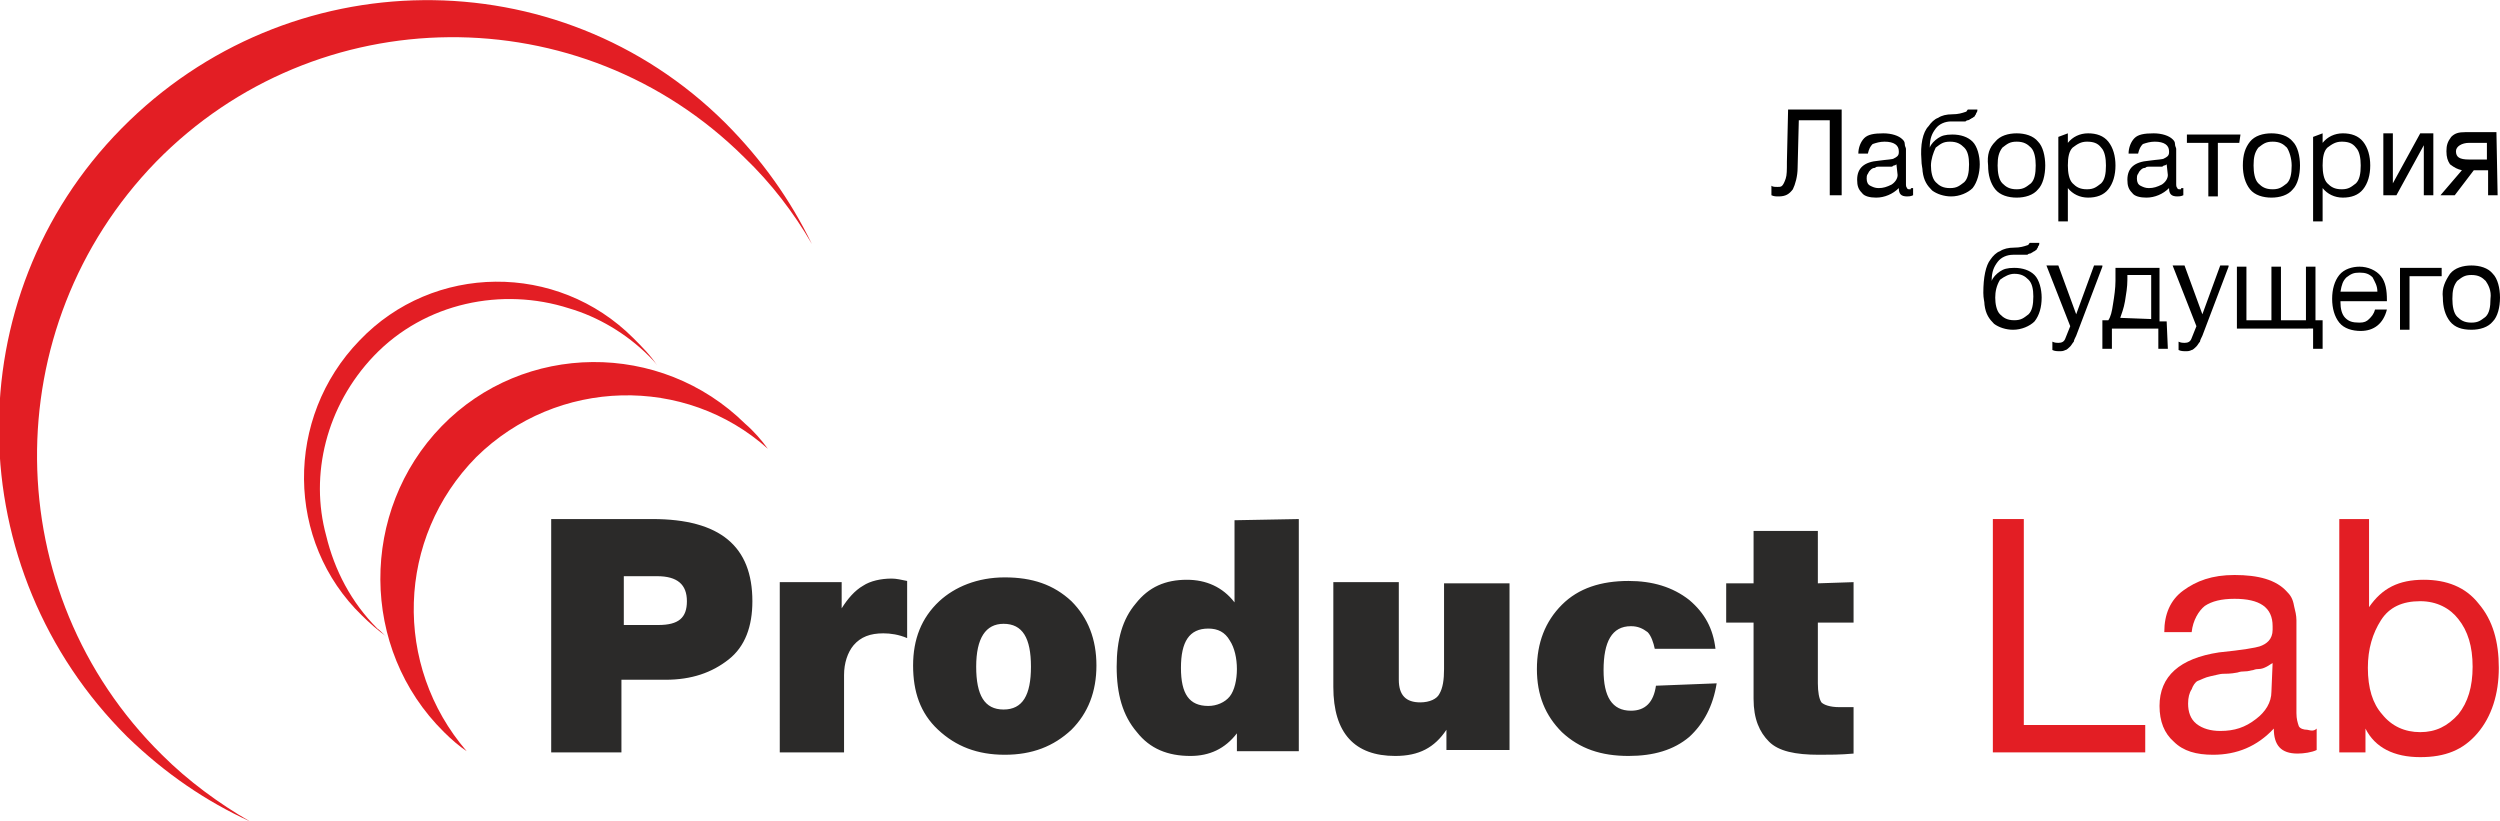
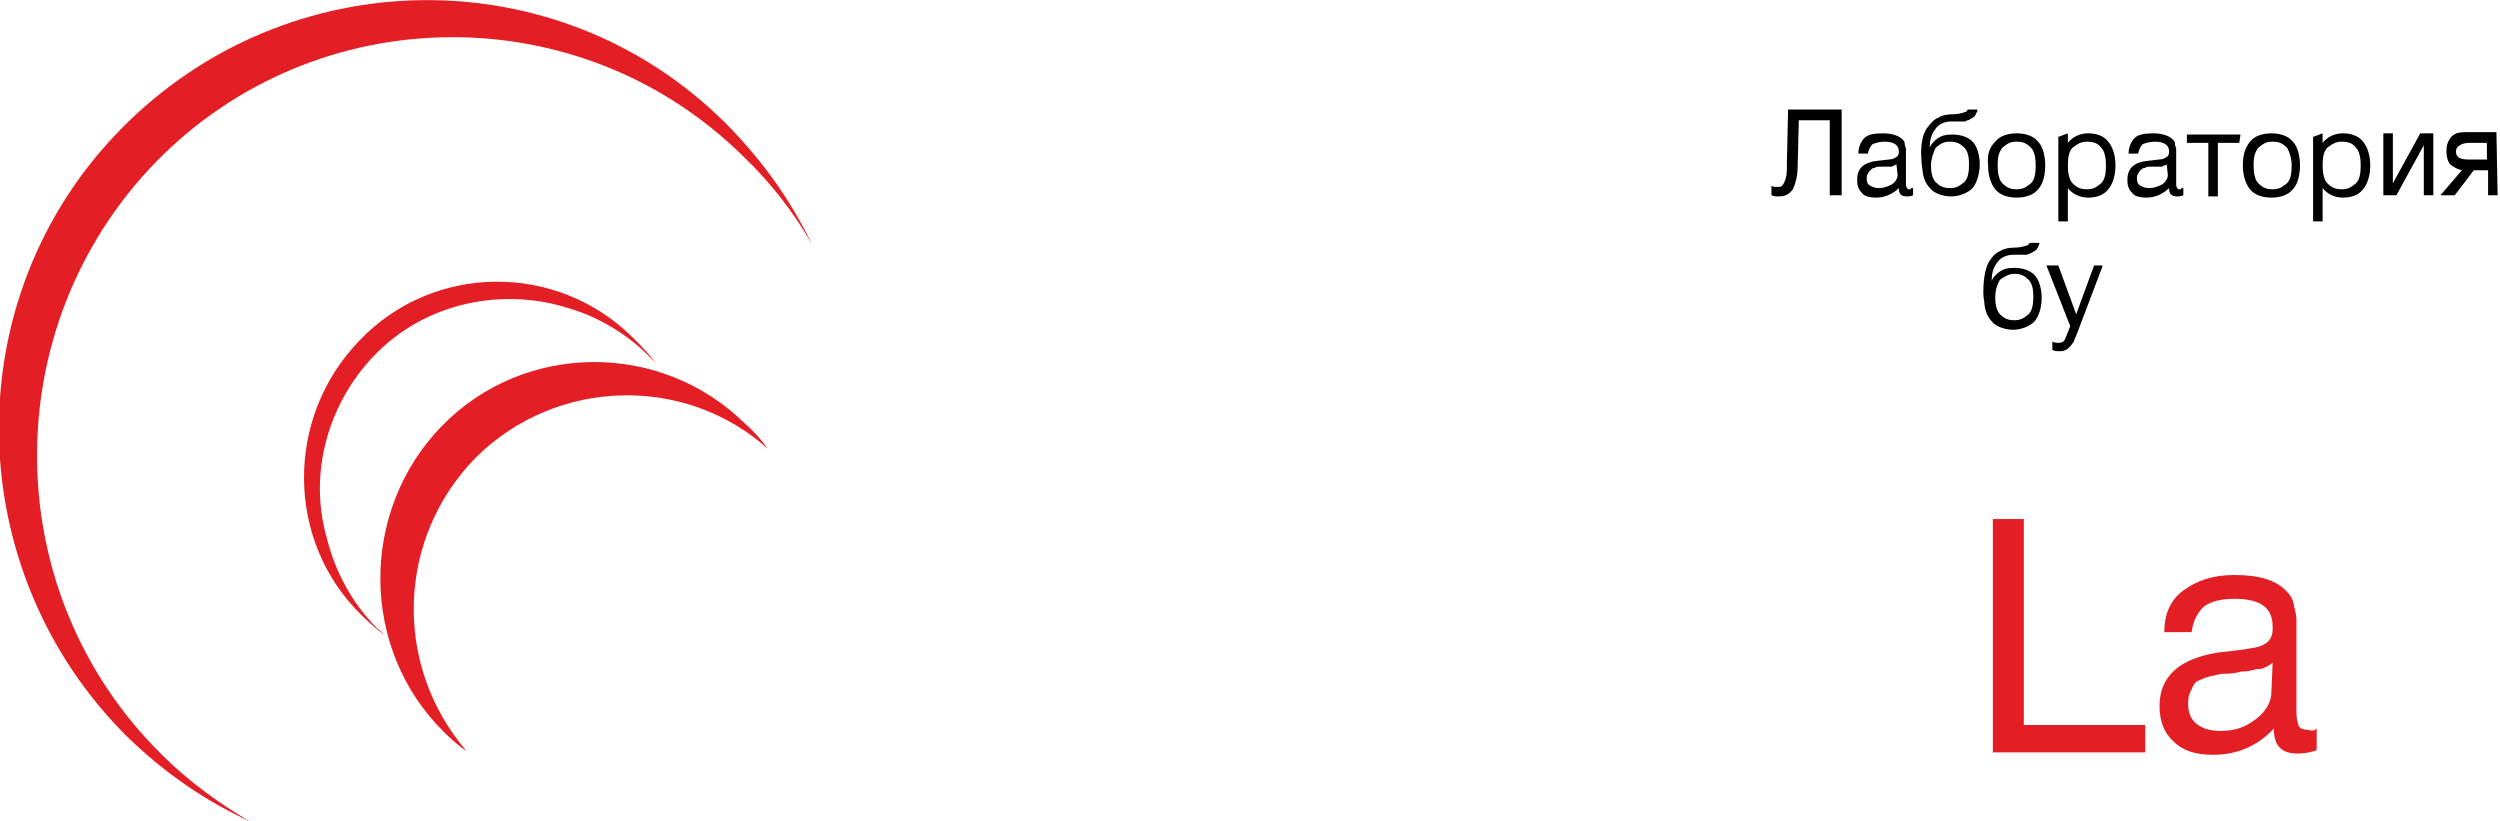
<svg xmlns="http://www.w3.org/2000/svg" version="1.1" id="_Слой_1" x="0px" y="0px" viewBox="0 0 210 69" style="enable-background:new 0 0 210 69;" xml:space="preserve">
  <style type="text/css">
	.st0{fill-rule:evenodd;clip-rule:evenodd;fill:#E31E24;}
	.st1{fill:#2B2A29;}
	.st2{fill:#E31E24;}
</style>
  <g>
    <path class="st0" d="M13.1,13.6c13.5-13.8,35.7-14,49.4-0.4c2.3,2.2,4.2,4.7,5.7,7.3c-1.8-3.7-4.2-7.1-7.3-10.2   c-14-13.9-36.7-13.7-50.7,0.5s-13.6,37.1,0.5,51.1C13.9,65,17.3,67.3,21,69c-2.6-1.5-5.2-3.4-7.4-5.6C-0.2,49.8-0.4,27.5,13.1,13.6   " />
    <path class="st0" d="M31.4,29.9c4.3-4.5,10.8-5.8,16.4-4c2.4,0.7,4.8,2.1,6.7,4c0.3,0.3,0.5,0.5,0.7,0.8c-0.5-0.8-1.3-1.6-2-2.3   c-6.4-6.4-16.8-6.3-23,0.2c-6.3,6.5-6.2,16.9,0.2,23.1c0.6,0.6,1.4,1.3,2.1,1.8c-0.3-0.2-0.5-0.5-0.8-0.7c-2.2-2.2-3.6-4.9-4.3-7.8   C26,39.9,27.4,34.1,31.4,29.9" />
    <path class="st0" d="M64.5,37.7c-0.5-0.7-1.2-1.5-1.9-2.1c-7.1-7-18.6-6.9-25.5,0.2s-6.9,18.7,0.2,25.7c0.6,0.6,1.3,1.2,1.9,1.6   C33,55.9,33.3,45.2,40,38.4C46.8,31.7,57.6,31.5,64.5,37.7" />
-     <path class="st1" d="M155.7,48.9v3.4h-3v5.1c0,0.7,0.1,1.3,0.3,1.6c0.2,0.2,0.7,0.4,1.5,0.4c0.5,0,0.8,0,1.2,0v3.9   c-1.1,0.1-2,0.1-2.9,0.1c-2,0-3.4-0.3-4.2-1.1s-1.3-1.9-1.3-3.6v-6.4h-2.3V49h2.3v-4.4h5.4V49L155.7,48.9L155.7,48.9z M144.2,57.4   c-0.3,1.9-1.1,3.4-2.3,4.5c-1.3,1.1-3,1.6-5.1,1.6c-2.3,0-4.1-0.6-5.6-2c-1.4-1.4-2.1-3.1-2.1-5.3c0-2.2,0.7-4,2.1-5.4   c1.4-1.4,3.3-2,5.6-2c2,0,3.7,0.5,5.1,1.6c1.3,1.1,2,2.4,2.2,4.1H139c-0.1-0.5-0.3-1.1-0.6-1.4c-0.4-0.3-0.8-0.5-1.4-0.5   c-1.6,0-2.3,1.3-2.3,3.7c0,2.2,0.7,3.4,2.3,3.4c1.2,0,1.9-0.7,2.1-2.1L144.2,57.4L144.2,57.4L144.2,57.4z M126.8,48.9v14.1h-5.3   v-1.7c-1,1.5-2.3,2.2-4.3,2.2c-3.4,0-5.2-1.9-5.2-5.8v-8.8h5.5v8.2c0,1.3,0.6,1.9,1.8,1.9c0.8,0,1.4-0.3,1.6-0.7   c0.3-0.5,0.4-1.2,0.4-2.1v-7.2H126.8L126.8,48.9z M101.5,52.8c-1.6,0-2.3,1.1-2.3,3.3s0.7,3.2,2.3,3.2c0.7,0,1.4-0.3,1.8-0.8   s0.6-1.4,0.6-2.3s-0.2-1.8-0.6-2.4C102.9,53.1,102.3,52.8,101.5,52.8L101.5,52.8L101.5,52.8z M109.1,43.6v19.5h-5.2v-1.5   c-1,1.3-2.3,1.9-3.9,1.9c-1.9,0-3.4-0.6-4.5-2c-1.2-1.4-1.7-3.2-1.7-5.5c0-2.3,0.5-4,1.6-5.3c1.1-1.4,2.5-2,4.3-2   c1.6,0,3,0.6,4,1.9v-6.9L109.1,43.6L109.1,43.6z M84.3,52.4c-1.5,0-2.3,1.2-2.3,3.6c0,2.4,0.7,3.6,2.3,3.6c1.6,0,2.3-1.2,2.3-3.6   C86.6,53.6,85.9,52.4,84.3,52.4L84.3,52.4L84.3,52.4z M84.4,48.5c2.3,0,4.1,0.6,5.6,2c1.4,1.4,2.1,3.2,2.1,5.4s-0.7,4-2.1,5.4   c-1.5,1.4-3.3,2.1-5.6,2.1c-2.3,0-4.1-0.7-5.6-2.1c-1.5-1.4-2.1-3.2-2.1-5.4s0.7-4,2.2-5.4C80.2,49.3,82.1,48.5,84.4,48.5   L84.4,48.5L84.4,48.5z M76.2,48.8v4.8c-0.7-0.3-1.4-0.4-2-0.4c-1.1,0-1.9,0.3-2.5,1c-0.5,0.6-0.8,1.5-0.8,2.5v6.5h-5.4V48.9h5.2   v2.2c0.5-0.8,1.1-1.5,1.8-1.9c0.6-0.4,1.5-0.6,2.4-0.6C75.3,48.6,75.7,48.7,76.2,48.8L76.2,48.8L76.2,48.8z M52.4,48.4v4.1h2.9   c1.7,0,2.4-0.6,2.4-2s-0.8-2.1-2.5-2.1H52.4z M46.4,43.6h8.4c5.7,0,8.4,2.3,8.4,6.9c0,2.1-0.6,3.8-2,4.9c-1.4,1.1-3.1,1.7-5.3,1.7   h-3.7v6.1h-5.9V43.6L46.4,43.6z" />
-     <path class="st2" d="M199,43.6V51c1.1-1.6,2.5-2.3,4.6-2.3c1.9,0,3.5,0.6,4.6,2c1.2,1.4,1.7,3.2,1.7,5.4s-0.6,4.1-1.8,5.5   c-1.2,1.4-2.7,2-4.8,2c-2.2,0-3.8-0.8-4.6-2.4v2h-2.2V43.6H199L199,43.6z M203.3,50.5c-1.5,0-2.6,0.5-3.3,1.6s-1.1,2.4-1.1,4   c0,1.7,0.4,3,1.2,3.9c0.8,1,1.9,1.5,3.2,1.5c1.3,0,2.3-0.5,3.2-1.5c0.8-1,1.2-2.3,1.2-4s-0.4-3-1.2-4   C205.8,51.1,204.7,50.5,203.3,50.5L203.3,50.5L203.3,50.5z" />
    <path class="st2" d="M194.6,61.2v1.8c-0.4,0.2-1.1,0.3-1.6,0.3c-1.4,0-2-0.7-2-2.1c-1.4,1.5-3.1,2.2-5.1,2.2   c-1.4,0-2.5-0.3-3.3-1.1c-0.8-0.7-1.2-1.7-1.2-3c0-2.5,1.7-4,5-4.5c2-0.2,3.1-0.4,3.4-0.5c0.6-0.2,1.1-0.6,1.1-1.4   c0-0.1,0-0.2,0-0.3c0-1.6-1.1-2.3-3.2-2.3c-1.1,0-1.9,0.2-2.5,0.6c-0.5,0.4-1,1.2-1.1,2.2h-2.3c0-1.5,0.5-2.7,1.6-3.5   c1.1-0.8,2.4-1.3,4.3-1.3c2,0,3.5,0.4,4.4,1.4c0.3,0.3,0.5,0.6,0.6,1.2c0.1,0.4,0.2,0.8,0.2,1.2c0,0.3,0,0.7,0,1.4   c0,0.7,0,1.8,0,3.2c0,1.4,0,2.4,0,3.2c0,0.5,0.1,0.8,0.2,1.1c0.1,0.2,0.4,0.3,0.7,0.3C194.2,61.4,194.4,61.4,194.6,61.2    M190.9,55.7c-0.2,0.1-0.3,0.2-0.5,0.3c-0.2,0.1-0.4,0.2-0.7,0.2c-0.3,0-0.4,0.1-0.5,0.1s-0.3,0.1-0.7,0.1c-0.4,0-0.5,0.1-0.6,0.1   c-0.5,0.1-1,0.1-1.2,0.1c-0.2,0-0.5,0.1-1,0.2c-0.5,0.1-0.8,0.3-1.1,0.4c-0.2,0.1-0.4,0.4-0.5,0.7c-0.2,0.3-0.3,0.7-0.3,1.2   c0,0.7,0.2,1.3,0.7,1.7c0.5,0.4,1.2,0.6,2,0.6c1.2,0,2.1-0.3,3-1c0.8-0.6,1.3-1.4,1.3-2.3L190.9,55.7L190.9,55.7L190.9,55.7z" />
    <polygon class="st2" points="180.2,60.9 180.2,63.2 167.4,63.2 167.4,43.6 170,43.6 170,60.9  " />
    <path d="M154.7,9.3v7.1h-1v-6.3h-2.6l-0.1,4c0,0.7-0.2,1.4-0.4,1.8c-0.3,0.4-0.6,0.6-1.2,0.6c-0.2,0-0.4,0-0.6-0.1v-0.8   c0.1,0.1,0.3,0.1,0.5,0.1c0.2,0,0.3,0,0.4-0.1c0.1-0.1,0.2-0.3,0.3-0.6s0.1-0.7,0.1-1.4l0.1-4.4H154.7L154.7,9.3L154.7,9.3z    M160.7,15.8v0.6c-0.2,0.1-0.4,0.1-0.5,0.1c-0.5,0-0.7-0.2-0.7-0.7c-0.5,0.5-1.2,0.8-1.9,0.8c-0.5,0-1-0.1-1.2-0.4   c-0.3-0.3-0.4-0.6-0.4-1.1c0-1,0.6-1.5,1.8-1.6c0.7-0.1,1.2-0.1,1.3-0.2c0.2-0.1,0.4-0.2,0.4-0.5v-0.1c0-0.5-0.4-0.8-1.2-0.8   c-0.4,0-0.7,0.1-1,0.2c-0.2,0.2-0.3,0.4-0.4,0.8h-0.8c0-0.5,0.2-1,0.5-1.3s0.8-0.4,1.6-0.4c0.7,0,1.3,0.2,1.6,0.5   c0.1,0.1,0.2,0.2,0.2,0.4s0.1,0.3,0.1,0.4c0,0.1,0,0.3,0,0.5c0,0.3,0,0.6,0,1.2c0,0.5,0,0.8,0,1.2c0,0.2,0,0.3,0.1,0.4   c0,0.1,0.1,0.1,0.3,0.1C160.5,15.8,160.5,15.8,160.7,15.8L160.7,15.8L160.7,15.8z M159.3,13.8c0,0-0.1,0.1-0.2,0.1S159,14,158.9,14   s-0.2,0-0.2,0s-0.1,0-0.3,0c-0.1,0-0.2,0-0.2,0c-0.2,0-0.3,0-0.4,0c-0.1,0-0.2,0-0.3,0.1c-0.2,0-0.3,0.1-0.4,0.2   c-0.1,0.1-0.1,0.1-0.2,0.3c-0.1,0.1-0.1,0.3-0.1,0.4c0,0.3,0.1,0.5,0.3,0.6c0.2,0.1,0.4,0.2,0.7,0.2c0.4,0,0.7-0.1,1.1-0.3   c0.3-0.2,0.5-0.5,0.5-0.8L159.3,13.8L159.3,13.8L159.3,13.8z M162,10.6c0.2-0.3,0.5-0.6,0.8-0.7c0.3-0.2,0.7-0.3,1.2-0.3   c0.5,0,0.8-0.1,1.1-0.2c0.1,0,0.1-0.1,0.2-0.2h0.8c0,0.1,0,0.2-0.1,0.3c0,0.1-0.1,0.2-0.1,0.2c0,0.1-0.1,0.1-0.2,0.2   c-0.1,0-0.1,0.1-0.2,0.1c0,0-0.1,0.1-0.2,0.1c-0.1,0-0.2,0.1-0.2,0.1c-0.1,0-0.1,0-0.3,0c-0.1,0-0.2,0-0.3,0c0,0-0.1,0-0.3,0   c-0.1,0-0.2,0-0.3,0c-0.5,0-1,0.2-1.3,0.6c-0.3,0.4-0.5,0.8-0.5,1.6l0,0c0.1-0.3,0.4-0.6,0.7-0.8c0.3-0.2,0.6-0.3,1.2-0.3   c0.7,0,1.3,0.2,1.7,0.6c0.4,0.4,0.6,1.2,0.6,1.9c0,0.7-0.2,1.5-0.6,2c-0.4,0.4-1.1,0.7-1.8,0.7c-0.6,0-1.2-0.2-1.6-0.5   c-0.4-0.4-0.7-0.8-0.8-1.6c0-0.3-0.1-0.5-0.1-1C161.3,12.2,161.5,11.1,162,10.6L162,10.6L162,10.6z M162.2,13.9   c0,0.5,0.1,1.1,0.4,1.4c0.3,0.3,0.6,0.5,1.2,0.5s0.8-0.2,1.2-0.5c0.3-0.3,0.4-0.8,0.4-1.5c0-0.6-0.1-1.1-0.4-1.4   c-0.3-0.3-0.6-0.5-1.2-0.5s-0.8,0.2-1.2,0.5C162.4,12.8,162.2,13.4,162.2,13.9L162.2,13.9z M167.6,11.9c0.4-0.5,1.1-0.7,1.8-0.7   c0.7,0,1.4,0.2,1.8,0.7c0.4,0.4,0.6,1.2,0.6,2s-0.2,1.6-0.6,2c-0.4,0.5-1.1,0.7-1.8,0.7c-0.7,0-1.4-0.2-1.8-0.7s-0.6-1.2-0.6-2   C166.9,13,167.1,12.4,167.6,11.9L167.6,11.9L167.6,11.9z M170.6,12.4c-0.3-0.3-0.6-0.5-1.2-0.5s-0.8,0.2-1.2,0.5   c-0.3,0.4-0.4,0.8-0.4,1.5c0,0.6,0.1,1.2,0.4,1.5s0.6,0.5,1.2,0.5s0.8-0.2,1.2-0.5c0.3-0.3,0.4-0.8,0.4-1.5   C171,13.3,170.9,12.7,170.6,12.4L170.6,12.4L170.6,12.4z M173.7,11.2V12c0.4-0.5,1-0.8,1.7-0.8s1.3,0.2,1.7,0.7   c0.4,0.5,0.6,1.2,0.6,2s-0.2,1.5-0.6,2c-0.4,0.5-1,0.7-1.7,0.7c-0.7,0-1.3-0.3-1.7-0.8v2.8h-0.8v-7.1L173.7,11.2L173.7,11.2   L173.7,11.2z M175.3,11.9c-0.5,0-0.8,0.2-1.2,0.5c-0.3,0.3-0.4,0.8-0.4,1.5c0,0.6,0.1,1.2,0.4,1.5c0.3,0.3,0.6,0.5,1.2,0.5   s0.8-0.2,1.2-0.5c0.3-0.3,0.4-0.8,0.4-1.5c0-0.6-0.1-1.2-0.4-1.5C176.2,12,175.8,11.9,175.3,11.9L175.3,11.9L175.3,11.9z    M183.4,15.8v0.6c-0.2,0.1-0.4,0.1-0.5,0.1c-0.5,0-0.7-0.2-0.7-0.7c-0.5,0.5-1.2,0.8-1.9,0.8c-0.5,0-1-0.1-1.2-0.4   c-0.3-0.3-0.4-0.6-0.4-1.1c0-1,0.6-1.5,1.8-1.6c0.7-0.1,1.2-0.1,1.3-0.2c0.2-0.1,0.4-0.2,0.4-0.5v-0.1c0-0.5-0.4-0.8-1.2-0.8   c-0.4,0-0.7,0.1-1,0.2c-0.2,0.2-0.3,0.4-0.4,0.8h-0.8c0-0.5,0.2-1,0.5-1.3c0.3-0.3,0.8-0.4,1.6-0.4c0.7,0,1.3,0.2,1.6,0.5   c0.1,0.1,0.2,0.2,0.2,0.4s0.1,0.3,0.1,0.4c0,0.1,0,0.3,0,0.5c0,0.3,0,0.6,0,1.2c0,0.5,0,0.8,0,1.2c0,0.2,0,0.3,0.1,0.4   c0,0.1,0.1,0.1,0.3,0.1C183.2,15.8,183.2,15.8,183.4,15.8L183.4,15.8L183.4,15.8z M182,13.8c0,0-0.1,0.1-0.2,0.1   c-0.1,0-0.1,0.1-0.2,0.1c-0.1,0-0.2,0-0.2,0s-0.1,0-0.3,0c-0.1,0-0.2,0-0.2,0c-0.2,0-0.3,0-0.4,0c-0.1,0-0.2,0-0.3,0.1   c-0.2,0-0.3,0.1-0.4,0.2c-0.1,0.1-0.1,0.1-0.2,0.3c-0.1,0.1-0.1,0.3-0.1,0.4c0,0.3,0.1,0.5,0.3,0.6c0.2,0.1,0.4,0.2,0.7,0.2   c0.4,0,0.7-0.1,1.1-0.3c0.3-0.2,0.5-0.5,0.5-0.8L182,13.8L182,13.8L182,13.8z M188.1,12h-1.8v4.5h-0.8V12h-1.8v-0.7h4.5L188.1,12   L188.1,12L188.1,12z" />
    <path d="M189,11.9c0.4-0.5,1.1-0.7,1.8-0.7c0.7,0,1.4,0.2,1.8,0.7c0.4,0.4,0.6,1.2,0.6,2s-0.2,1.6-0.6,2c-0.4,0.5-1.1,0.7-1.8,0.7   c-0.7,0-1.4-0.2-1.8-0.7s-0.6-1.2-0.6-2C188.4,13,188.6,12.4,189,11.9L189,11.9L189,11.9z M192.1,12.4c-0.3-0.3-0.6-0.5-1.2-0.5   s-0.8,0.2-1.2,0.5c-0.3,0.4-0.4,0.8-0.4,1.5c0,0.6,0.1,1.2,0.4,1.5s0.6,0.5,1.2,0.5s0.8-0.2,1.2-0.5c0.3-0.3,0.4-0.8,0.4-1.5   C192.5,13.3,192.3,12.7,192.1,12.4L192.1,12.4L192.1,12.4z M195.1,11.2V12c0.4-0.5,1-0.8,1.7-0.8s1.3,0.2,1.7,0.7   c0.4,0.5,0.6,1.2,0.6,2s-0.2,1.5-0.6,2c-0.4,0.5-1,0.7-1.7,0.7c-0.7,0-1.3-0.3-1.7-0.8v2.8h-0.8v-7.1L195.1,11.2L195.1,11.2   L195.1,11.2z M196.7,11.9c-0.5,0-0.8,0.2-1.2,0.5c-0.3,0.3-0.4,0.8-0.4,1.5c0,0.6,0.1,1.2,0.4,1.5c0.3,0.3,0.6,0.5,1.2,0.5   s0.8-0.2,1.2-0.5c0.3-0.3,0.4-0.8,0.4-1.5c0-0.6-0.1-1.2-0.4-1.5C197.6,12,197.2,11.9,196.7,11.9L196.7,11.9L196.7,11.9z    M201.3,16.4h-1.1v-5.2h0.8v4.2l0,0l2.3-4.2h1.1v5.2h-0.8v-4.2l0,0L201.3,16.4z M209.8,16.4h-0.8v-2.1h-1.2l-1.6,2.1H205l1.8-2.1   c-0.4-0.1-0.6-0.2-1-0.5c-0.2-0.3-0.3-0.6-0.3-1.1c0-0.5,0.1-0.8,0.4-1.2c0.3-0.3,0.6-0.4,1.2-0.4h2.6L209.8,16.4L209.8,16.4   L209.8,16.4z M208.9,12h-1.5c-0.6,0-1.1,0.3-1.1,0.7c0,0.5,0.3,0.7,1.1,0.7h1.5V12L208.9,12L208.9,12z" />
    <path d="M167.2,21.8c0.2-0.3,0.5-0.6,0.8-0.7c0.3-0.2,0.7-0.3,1.2-0.3c0.5,0,0.8-0.1,1.1-0.2c0.1,0,0.1-0.1,0.2-0.2h0.8   c0,0.1,0,0.2-0.1,0.3c0,0.1-0.1,0.2-0.1,0.2c0,0.1-0.1,0.1-0.2,0.2c-0.1,0-0.1,0.1-0.2,0.1c0,0-0.1,0.1-0.2,0.1   c-0.1,0-0.2,0.1-0.2,0.1c-0.1,0-0.1,0-0.3,0c-0.1,0-0.2,0-0.3,0c0,0-0.1,0-0.3,0c-0.1,0-0.2,0-0.3,0c-0.5,0-1,0.2-1.3,0.6   c-0.3,0.4-0.5,0.8-0.5,1.6l0,0c0.1-0.3,0.4-0.6,0.7-0.8c0.3-0.2,0.6-0.3,1.2-0.3c0.7,0,1.3,0.2,1.7,0.6c0.4,0.4,0.6,1.2,0.6,1.9   c0,0.8-0.2,1.5-0.6,2c-0.4,0.4-1.1,0.7-1.8,0.7c-0.6,0-1.2-0.2-1.6-0.5c-0.4-0.4-0.7-0.8-0.8-1.6c0-0.3-0.1-0.5-0.1-1   C166.6,23.3,166.8,22.3,167.2,21.8L167.2,21.8L167.2,21.8z M167.6,25c0,0.5,0.1,1.1,0.4,1.4c0.3,0.3,0.6,0.5,1.2,0.5   s0.8-0.2,1.2-0.5c0.3-0.3,0.4-0.8,0.4-1.5c0-0.6-0.1-1.1-0.4-1.4c-0.3-0.3-0.6-0.5-1.2-0.5c-0.4,0-0.8,0.2-1.2,0.5   C167.7,24,167.6,24.5,167.6,25L167.6,25z" />
    <path d="M176.6,22.4l-2.2,5.8c-0.1,0.2-0.2,0.4-0.2,0.5c-0.1,0.1-0.2,0.3-0.3,0.4c-0.1,0.1-0.3,0.3-0.4,0.3   c-0.2,0.1-0.3,0.1-0.5,0.1c-0.2,0-0.4,0-0.6-0.1v-0.7c0.2,0.1,0.4,0.1,0.5,0.1c0.3,0,0.5-0.1,0.6-0.4l0.4-1l-2-5.1h1l1.5,4.1   l1.5-4.1H176.6L176.6,22.4z" />
-     <path d="M182.1,29.3h-0.8v-1.7h-3.9v1.7h-0.8v-2.4h0.5c0.2-0.3,0.3-0.7,0.4-1.4c0.1-0.6,0.2-1.3,0.2-1.9v-1.1h3.7V27h0.6   L182.1,29.3L182.1,29.3z M180.7,26.8v-3.7h-2v0.4c0,0.6-0.1,1.2-0.2,1.8c-0.1,0.6-0.3,1.1-0.4,1.4L180.7,26.8L180.7,26.8z    M187.2,22.4l-2.2,5.8c-0.1,0.2-0.2,0.4-0.2,0.5c-0.1,0.1-0.2,0.3-0.3,0.4c-0.1,0.1-0.3,0.3-0.4,0.3c-0.2,0.1-0.3,0.1-0.5,0.1   c-0.2,0-0.4,0-0.6-0.1v-0.7c0.2,0.1,0.4,0.1,0.5,0.1c0.3,0,0.5-0.1,0.6-0.4l0.4-1l-2-5.1h1l1.5,4.1l1.5-4.1H187.2L187.2,22.4z    M187.9,27.6v-5.2h0.8v4.5h2.1v-4.5h0.8v4.5h2.1v-4.5h0.8v4.5h0.6v2.4h-0.8v-1.7L187.9,27.6L187.9,27.6L187.9,27.6z M200.5,26   c-0.3,1.2-1.1,1.8-2.2,1.8c-0.7,0-1.4-0.2-1.8-0.7s-0.6-1.2-0.6-2c0-0.8,0.2-1.5,0.6-2c0.4-0.5,1.1-0.7,1.7-0.7   c0.7,0,1.4,0.3,1.8,0.8s0.5,1.2,0.5,2v0.1h-3.9v0.1c0,0.5,0.1,1,0.4,1.3c0.3,0.3,0.6,0.4,1.2,0.4c0.4,0,0.6-0.1,0.8-0.3   c0.2-0.2,0.4-0.4,0.5-0.8h1V26L200.5,26z M199.7,24.5c0-0.5-0.2-0.8-0.4-1.2c-0.3-0.3-0.6-0.4-1.1-0.4s-0.7,0.1-1.1,0.4   c-0.3,0.3-0.4,0.6-0.5,1.2H199.7L199.7,24.5z M205,23.2h-2.6v4.5h-0.8v-5.2h3.5V23.2z" />
-     <path d="M205.8,23c0.4-0.5,1.1-0.7,1.8-0.7c0.7,0,1.4,0.2,1.8,0.7c0.4,0.4,0.6,1.2,0.6,2c0,0.8-0.2,1.6-0.6,2   c-0.4,0.5-1.1,0.7-1.8,0.7c-0.8,0-1.4-0.2-1.8-0.7c-0.4-0.5-0.6-1.2-0.6-2C205.1,24.2,205.4,23.6,205.8,23L205.8,23L205.8,23z    M208.8,23.6c-0.3-0.3-0.6-0.5-1.2-0.5s-0.8,0.2-1.2,0.5c-0.3,0.4-0.4,0.8-0.4,1.5c0,0.6,0.1,1.2,0.4,1.5c0.3,0.3,0.6,0.5,1.2,0.5   s0.8-0.2,1.2-0.5c0.3-0.3,0.4-0.8,0.4-1.5C209.3,24.4,209,23.9,208.8,23.6L208.8,23.6L208.8,23.6z" />
  </g>
</svg>